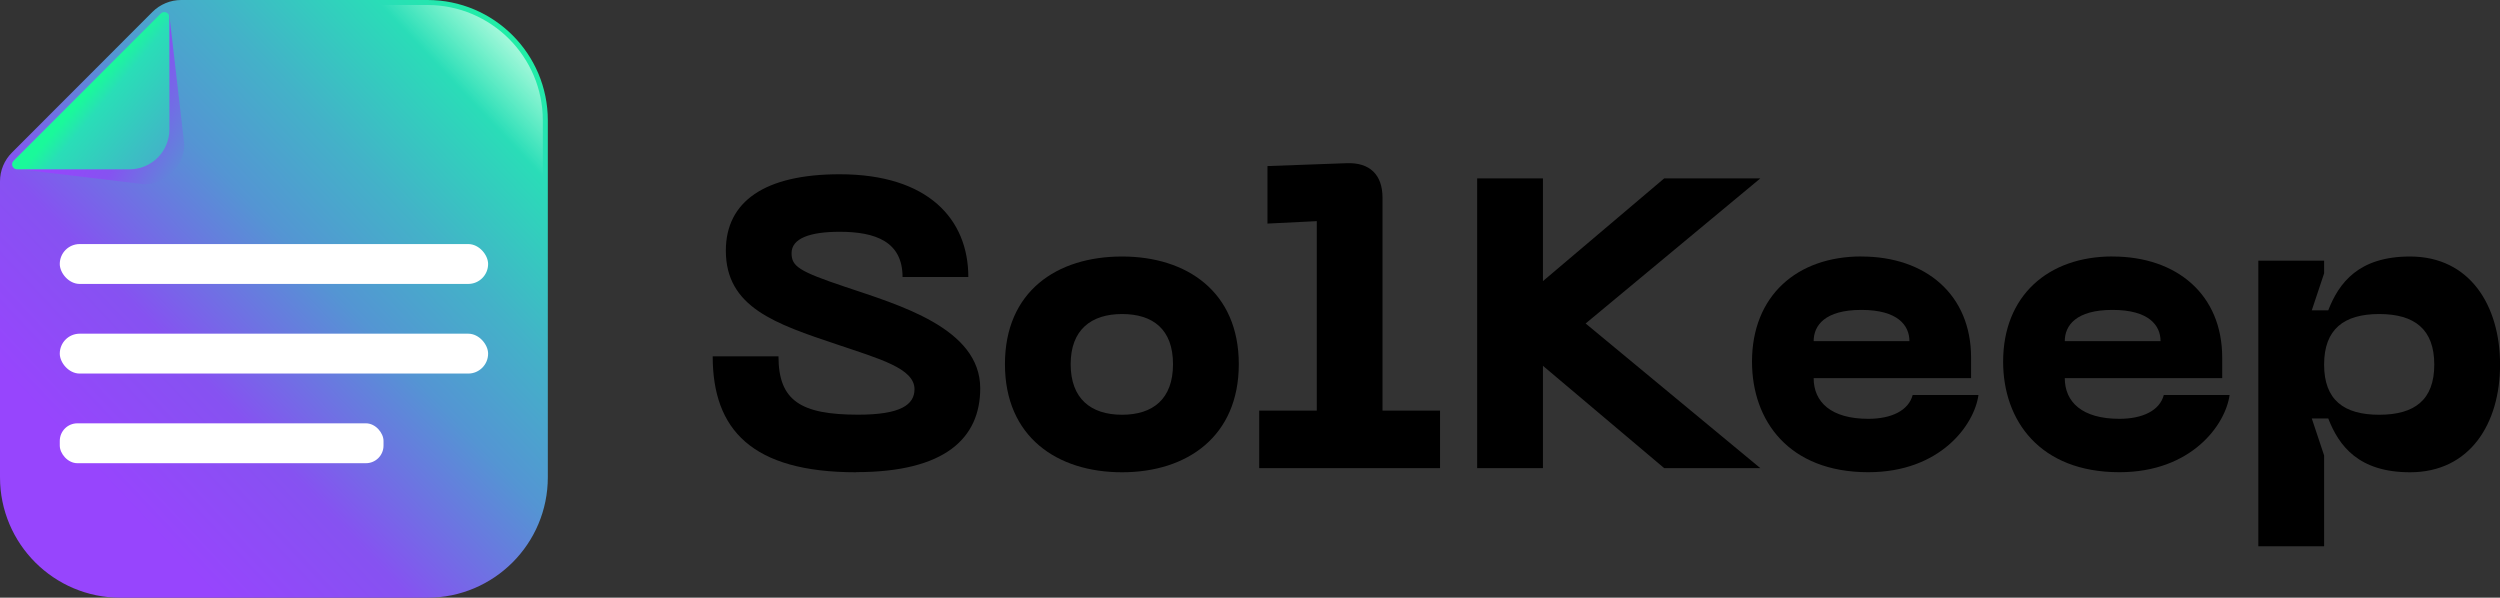
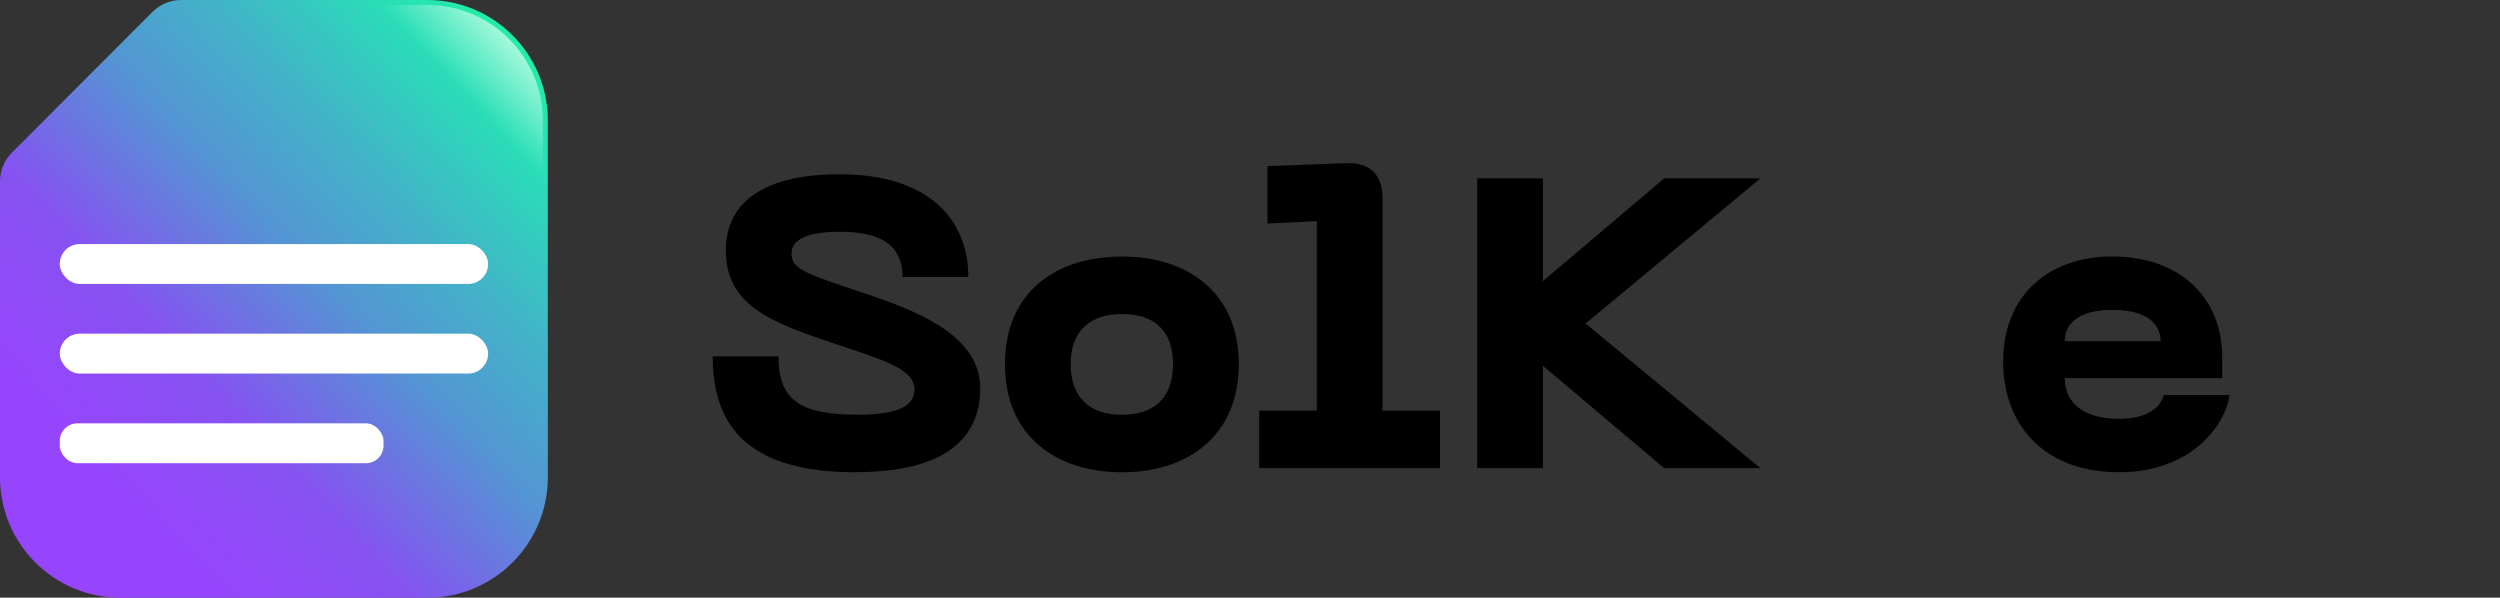
<svg xmlns="http://www.w3.org/2000/svg" id="Layer_2" data-name="Layer 2" viewBox="0 0 399.4 95.48">
  <rect x="0" y="0" width="399.4" height="95.48" fill="#333333" stroke="none" />
  <defs>
    <style>
      .cls-1 {
        fill: url(#linear-gradient);
      }

      .cls-1, .cls-2, .cls-3, .cls-4, .cls-5, .cls-6 {
        stroke-width: 0px;
      }

      .cls-2 {
        fill: #000;
      }

      .cls-3 {
        fill: url(#linear-gradient-4);
      }

      .cls-4 {
        fill: url(#linear-gradient-2);
      }

      .cls-5 {
        fill: url(#linear-gradient-3);
      }

      .cls-6 {
        fill: #fff;
      }
    </style>
    <linearGradient id="linear-gradient" x1="11.74" y1="84.83" x2="94.21" y2="7.2" gradientUnits="userSpaceOnUse">
      <stop offset=".08" stop-color="#9745fd" />
      <stop offset=".28" stop-color="#8652f1" />
      <stop offset=".5" stop-color="#5495d3" />
      <stop offset=".65" stop-color="#43b2c8" />
      <stop offset=".83" stop-color="#29deb7" />
      <stop offset="1" stop-color="#1af99a" />
    </linearGradient>
    <linearGradient id="linear-gradient-2" x1="13.22" y1="13.87" x2="50.69" y2="30.62" gradientUnits="userSpaceOnUse">
      <stop offset="0" stop-color="#9745fd" />
      <stop offset=".23" stop-color="#8652f1" />
      <stop offset=".53" stop-color="#5495d3" />
      <stop offset=".73" stop-color="#43b2c8" />
      <stop offset=".83" stop-color="#29deb7" />
      <stop offset=".97" stop-color="#1af99a" />
    </linearGradient>
    <linearGradient id="linear-gradient-3" x1="32.36" y1="29.56" x2="12.68" y2="12.97" gradientUnits="userSpaceOnUse">
      <stop offset="0" stop-color="#5495d3" />
      <stop offset=".3" stop-color="#43b2c8" />
      <stop offset=".8" stop-color="#29deb7" />
      <stop offset=".92" stop-color="#1af99a" />
    </linearGradient>
    <linearGradient id="linear-gradient-4" x1="12.24" y1="84.35" x2="93.54" y2="7.83" gradientUnits="userSpaceOnUse">
      <stop offset=".83" stop-color="#fff" stop-opacity="0" />
      <stop offset="1" stop-color="#fff" />
    </linearGradient>
  </defs>
  <g id="Layer_1-2" data-name="Layer 1">
    <g>
      <g>
        <path class="cls-2" d="M136.78,75.45c-16.68,0-22.92-6.83-22.92-18.52h10.51c0,7.09,3.55,9.32,12.74,9.32,6.76,0,8.99-1.58,8.99-4.07,0-3.35-5.65-4.86-12.41-7.16-9.78-3.28-17.73-5.91-17.73-14.97,0-7.88,6.24-12.21,18.19-12.21,14.18,0,20.55,7.22,20.55,16.41h-10.51c0-5.65-4.33-7.22-10.05-7.22-4.73,0-7.68,1.05-7.68,3.41,0,2.1,1.12,2.89,8.54,5.38,8.54,2.89,21.6,6.57,21.6,16.22,0,7.94-5.58,13.39-19.83,13.39Z" />
        <path class="cls-2" d="M179.26,40.98c10.37,0,18.65,5.65,18.65,17.2s-8.27,17.27-18.65,17.27-18.71-5.65-18.71-17.27,8.27-17.2,18.71-17.2ZM179.26,66.26c4.92,0,8.14-2.5,8.14-8.08s-3.22-8.01-8.14-8.01-8.21,2.5-8.21,8.01,3.22,8.08,8.21,8.08Z" />
        <path class="cls-2" d="M201.18,65.6h9.19v-30.27l-7.88.39v-9.19l12.67-.46c3.68-.13,5.71,1.84,5.71,5.52v34.01h9.19v9.19h-28.89v-9.19Z" />
        <path class="cls-2" d="M253.32,51.68l27.91,23.11h-15.36l-19.37-16.35v16.35h-10.51V28.5h10.51v16.41l19.37-16.41h15.36l-27.91,23.18Z" />
-         <path class="cls-2" d="M297.37,40.98c10.31,0,17.53,6.11,17.53,16.15v3.28h-25.15c0,3.81,2.76,6.5,8.73,6.5,3.68,0,6.43-1.31,7.09-3.81h10.51c-.66,4.79-6.11,12.34-17.6,12.34-12.74,0-18.58-8.27-18.58-17.66,0-10.51,7.16-16.81,17.47-16.81ZM305.05,54.5c0-2.5-1.84-4.99-7.68-4.99s-7.62,2.5-7.62,4.99h15.3Z" />
        <path class="cls-2" d="M337.49,40.98c10.31,0,17.53,6.11,17.53,16.15v3.28h-25.15c0,3.81,2.76,6.5,8.73,6.5,3.68,0,6.44-1.31,7.09-3.81h10.51c-.66,4.79-6.11,12.34-17.6,12.34-12.74,0-18.58-8.27-18.58-17.66,0-10.51,7.16-16.81,17.47-16.81ZM345.17,54.5c0-2.5-1.84-4.99-7.68-4.99s-7.62,2.5-7.62,4.99h15.3Z" />
-         <path class="cls-2" d="M371.3,41.63v2.04l-1.97,5.91h2.63c1.71-4.4,4.86-8.6,13.07-8.6,9.59,0,14.38,7.88,14.38,17.27s-4.79,17.2-14.38,17.2c-8.21,0-11.36-4.2-13.07-8.6h-2.63l1.97,5.91v14.51h-10.51v-45.63h10.51ZM380.1,66.26c5.65,0,8.8-2.36,8.8-8.01s-3.15-8.08-8.8-8.08-8.8,2.43-8.8,8.08,3.15,8.01,8.8,8.01Z" />
      </g>
      <path class="cls-1" d="M28.95,0h39.33c10.62,0,19.24,8.61,19.24,19.24v57.01c0,10.62-8.61,19.24-19.24,19.24H19.24c-10.62,0-19.24-8.61-19.24-19.24V28.98c0-1.72.68-3.38,1.9-4.6L24.35,1.91c1.22-1.22,2.88-1.91,4.6-1.91Z" />
      <rect class="cls-6" x="9.55" y="38.99" width="68.43" height="6.37" rx="3.18" ry="3.18" />
      <rect class="cls-6" x="9.55" y="53.31" width="68.43" height="6.37" rx="3.18" ry="3.18" />
      <rect class="cls-6" x="9.55" y="67.63" width="51.72" height="6.37" rx="2.81" ry="2.81" />
-       <path class="cls-4" d="M24.67,8.02v-.07L6.25,26.37l-3.07.68,19.89,2.39c3.52,0,6.37-2.85,6.37-6.37l-2.39-20.69-2.38,5.64Z" />
-       <path class="cls-5" d="M25.68,2.17L2.17,25.68c-.51.51-.15,1.37.57,1.37h17.95c3.52,0,6.37-2.85,6.37-6.37V2.74c0-.72-.87-1.07-1.37-.57Z" />
      <path class="cls-3" d="M19.24,94.68c-10.17,0-18.44-8.27-18.44-18.44V28.98c0-1.52.59-2.96,1.67-4.04L24.91,2.47c1.08-1.08,2.51-1.67,4.04-1.67h39.33c10.17,0,18.44,8.27,18.44,18.44v57.01c0,10.17-8.27,18.44-18.44,18.44H19.24Z" />
    </g>
  </g>
</svg>